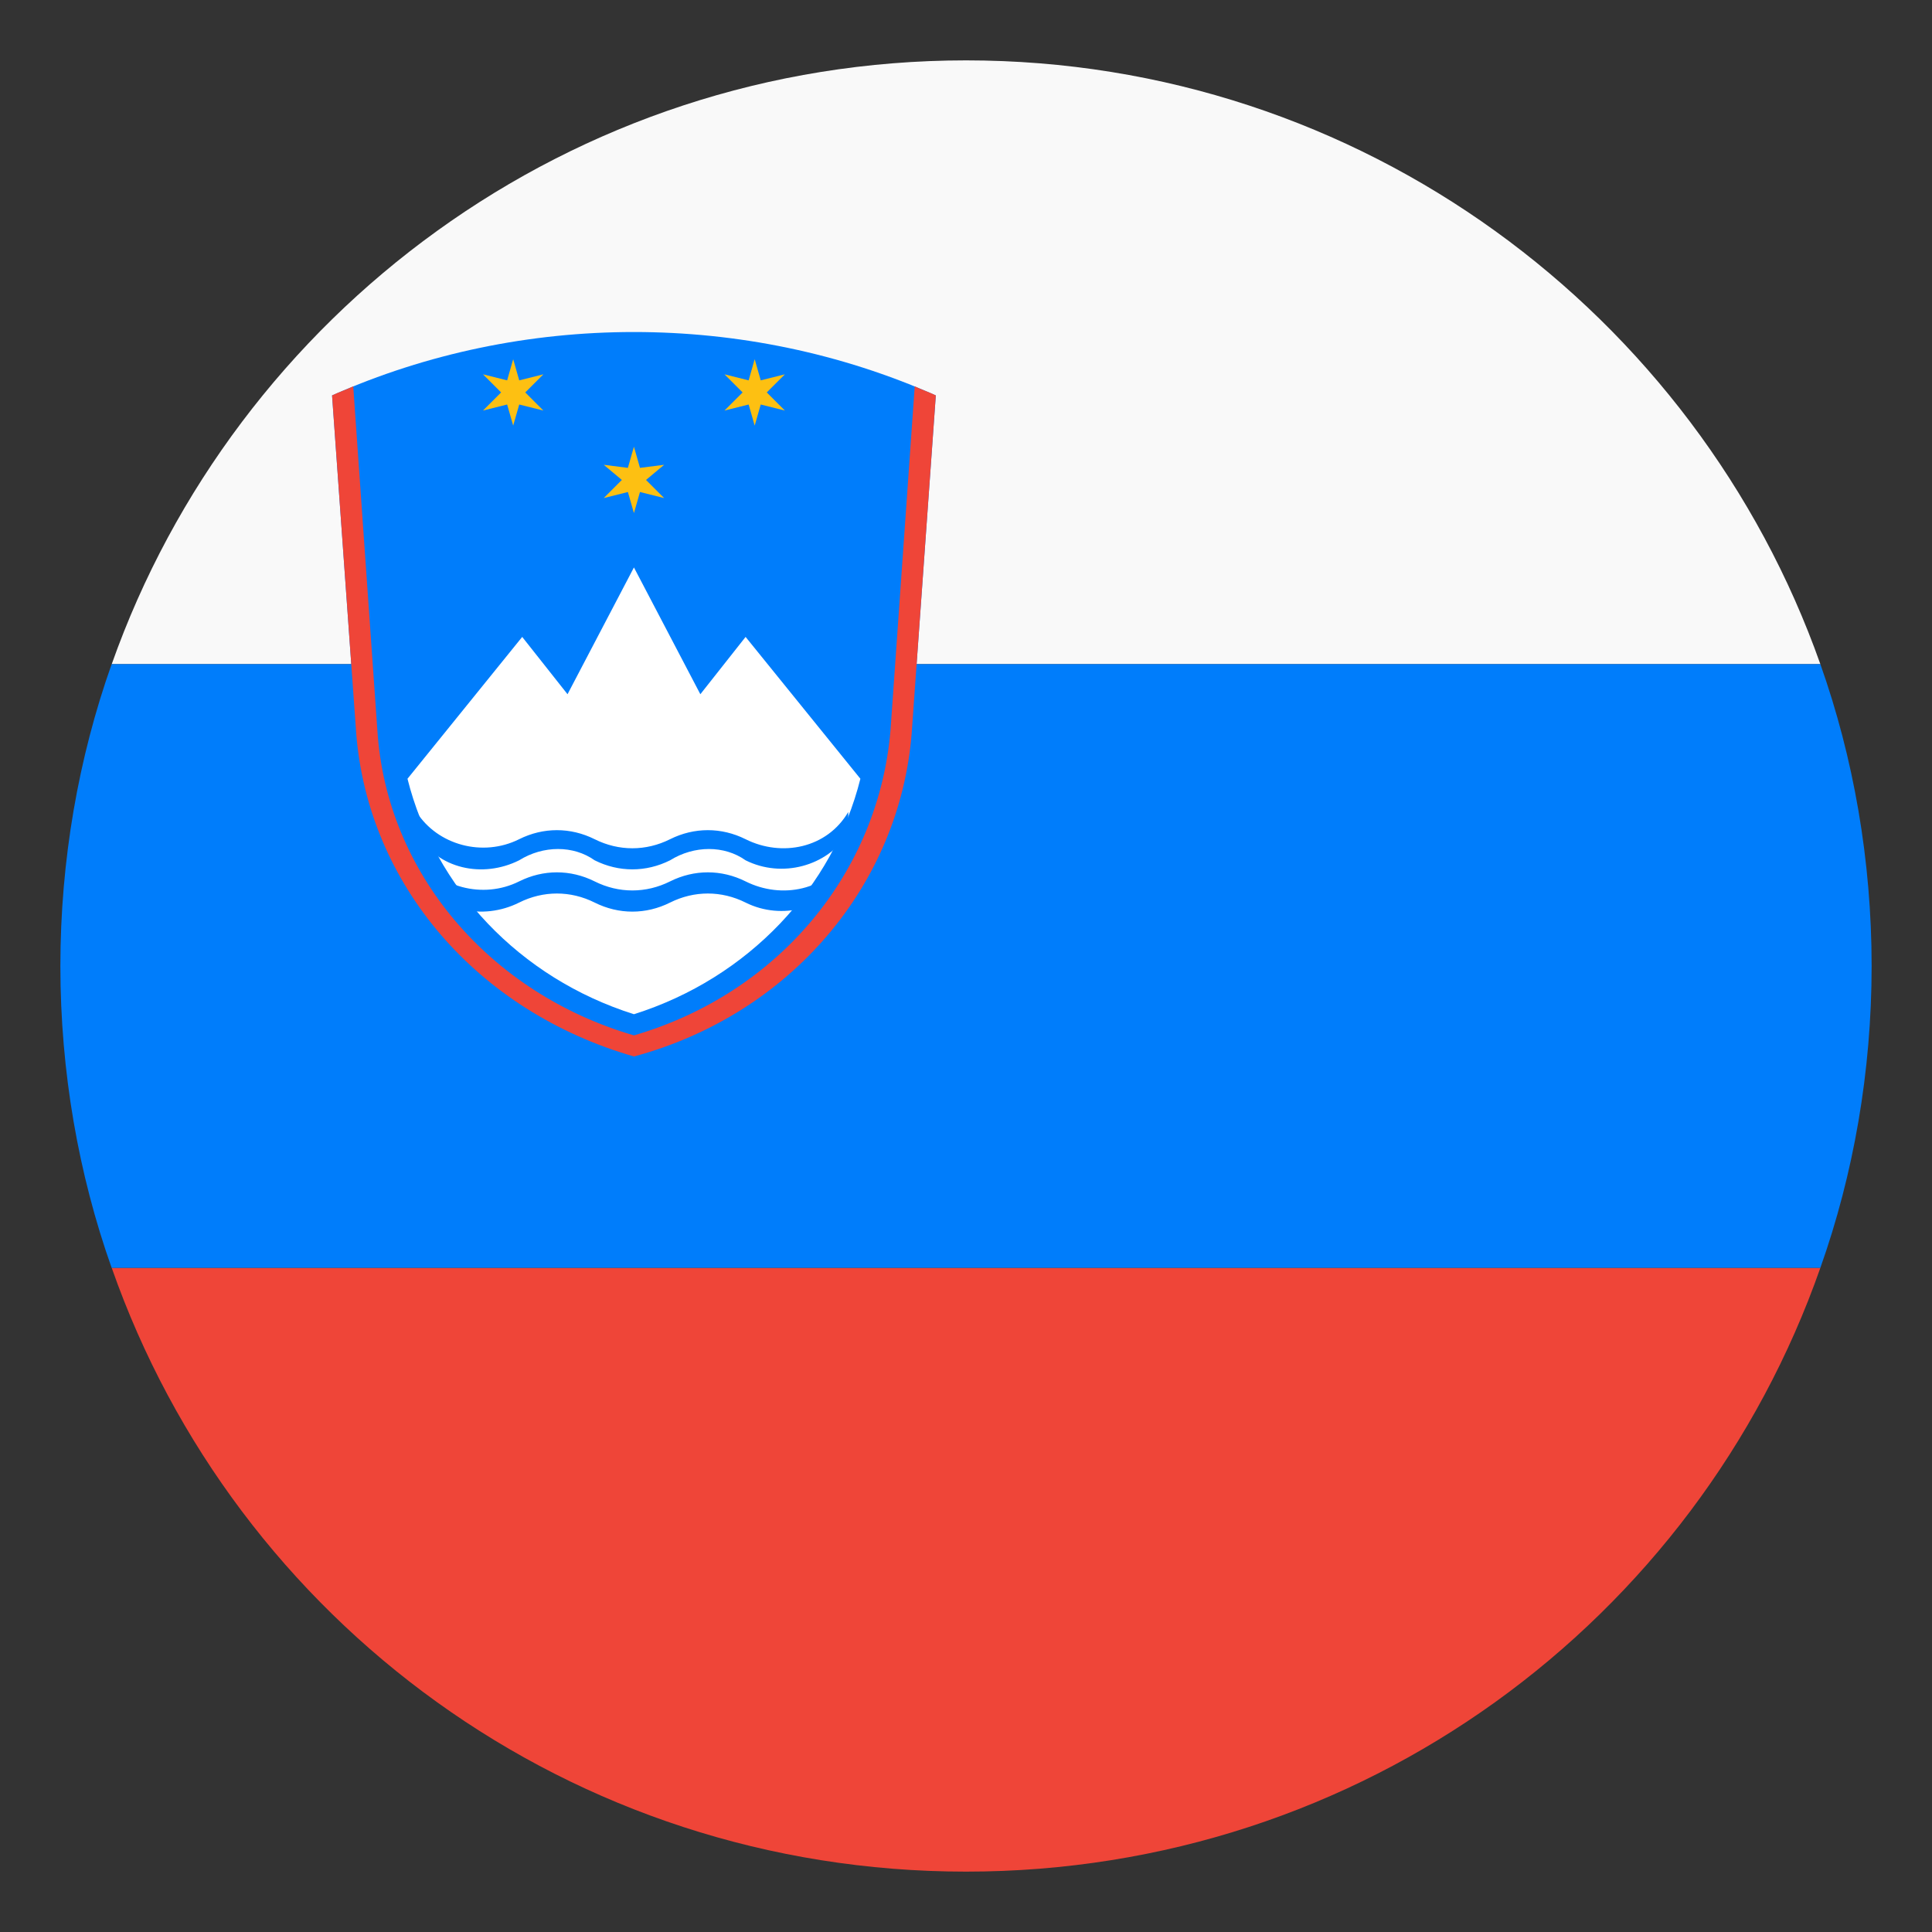
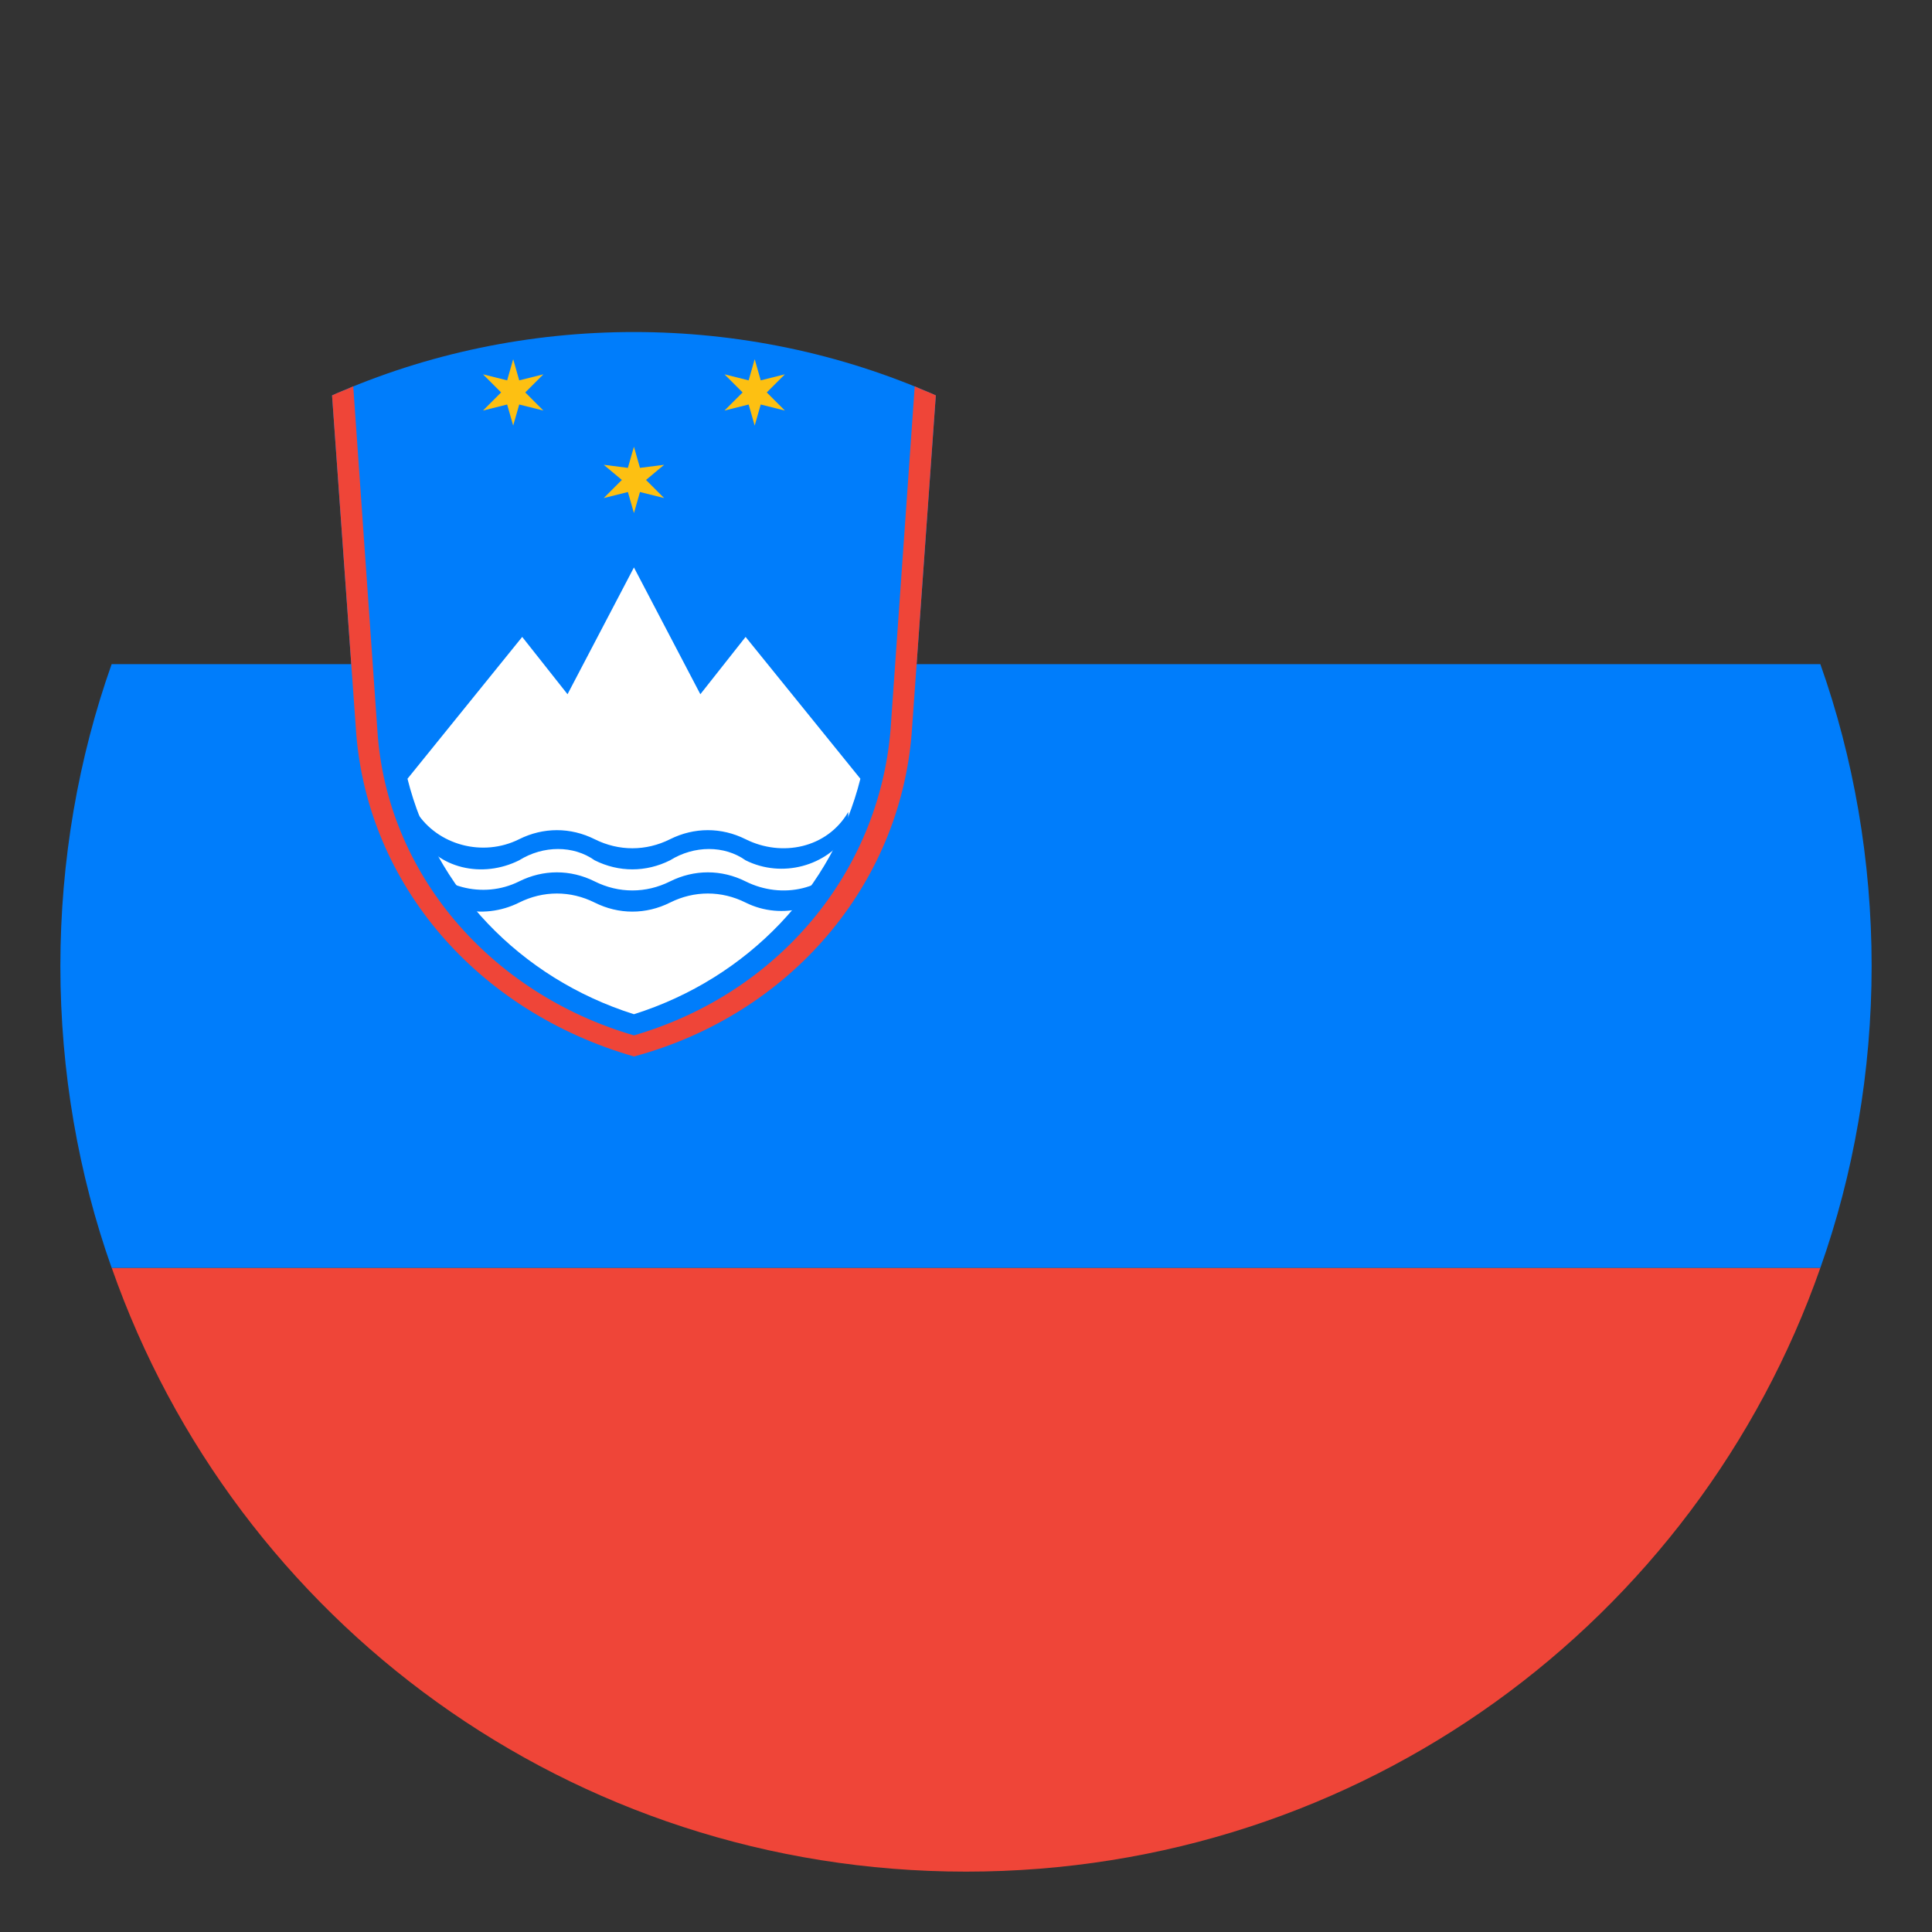
<svg xmlns="http://www.w3.org/2000/svg" width="24" height="24" viewBox="0 0 24 24" fill="none">
  <rect x="0" y="0" width="24" height="24" fill="#333333" stroke="none" />
  <g clip-path="url(#clip0_2025_174537)">
    <path d="M12.001 23.25C16.913 23.25 21.076 20.137 22.613 15.75H1.388C2.926 20.137 7.088 23.25 12.001 23.25Z" fill="#EF4538" />
-     <path d="M12.001 0.75C7.088 0.75 2.926 3.9 1.388 8.25H22.613C21.076 3.9 16.913 0.75 12.001 0.75Z" fill="#F9F9F9" />
    <path d="M22.613 15.75C23.025 14.588 23.25 13.312 23.25 12C23.25 10.688 23.025 9.412 22.613 8.25H1.387C0.975 9.412 0.75 10.688 0.75 12C0.75 13.312 0.975 14.588 1.387 15.75H22.613V15.75Z" fill="#007DFB" />
    <path d="M11.325 9.113L11.625 4.912C9.262 3.862 6.487 3.862 4.125 4.912L4.425 9.113C4.575 10.988 5.925 12.6 7.875 13.125C9.825 12.562 11.175 10.988 11.325 9.113Z" fill="#007DFB" />
    <path d="M5.062 9.674C5.4 11.024 6.45 12.149 7.875 12.599C9.3 12.149 10.35 11.024 10.688 9.674L9.262 7.912L8.7 8.624L7.875 7.049L7.05 8.624L6.487 7.912L5.062 9.674Z" fill="white" />
    <path d="M5.174 10.087C5.437 10.5 5.999 10.65 6.449 10.425C6.749 10.275 7.087 10.275 7.387 10.425C7.687 10.575 8.024 10.575 8.324 10.425C8.624 10.275 8.962 10.275 9.262 10.425C9.712 10.65 10.274 10.537 10.537 10.087V10.35C10.274 10.762 9.712 10.912 9.262 10.687C8.999 10.5 8.624 10.5 8.324 10.687C8.024 10.837 7.687 10.837 7.387 10.687C7.124 10.5 6.749 10.5 6.449 10.687C5.999 10.912 5.437 10.8 5.174 10.35V10.087" fill="#007DFB" />
    <path d="M5.174 10.612C5.437 11.024 5.999 11.174 6.449 10.949C6.749 10.799 7.087 10.799 7.387 10.949C7.687 11.099 8.024 11.099 8.324 10.949C8.624 10.799 8.962 10.799 9.262 10.949C9.712 11.174 10.274 11.062 10.537 10.612V10.874C10.274 11.287 9.712 11.437 9.262 11.212C8.962 11.062 8.624 11.062 8.324 11.212C8.024 11.362 7.687 11.362 7.387 11.212C7.087 11.062 6.749 11.062 6.449 11.212C5.999 11.437 5.437 11.324 5.174 10.874V10.612" fill="#007DFB" />
    <path d="M4.388 4.799L4.688 9.074C4.8 10.837 6.075 12.337 7.875 12.862C9.675 12.337 10.912 10.837 11.062 9.074L11.363 4.799C11.438 4.837 11.55 4.874 11.625 4.912L11.325 9.112C11.175 10.987 9.825 12.599 7.875 13.124C5.925 12.562 4.575 10.987 4.425 9.112L4.125 4.912C4.2 4.874 4.312 4.837 4.388 4.799" fill="#EF4538" />
    <path d="M6.375 4.462L6.45 4.725L6.75 4.65L6.525 4.875L6.75 5.1L6.45 5.025L6.375 5.287L6.3 5.025L6 5.1L6.225 4.875L6 4.65L6.3 4.725L6.375 4.462Z" fill="#FDC012" />
    <path d="M9.375 4.462L9.45 4.725L9.75 4.65L9.525 4.875L9.75 5.1L9.45 5.025L9.375 5.287L9.3 5.025L9 5.1L9.225 4.875L9 4.65L9.3 4.725L9.375 4.462Z" fill="#FDC012" />
    <path d="M7.875 5.549L7.95 5.812L8.25 5.774L8.025 5.962L8.25 6.187L7.95 6.112L7.875 6.374L7.8 6.112L7.5 6.187L7.725 5.962L7.5 5.774L7.8 5.812L7.875 5.549Z" fill="#FDC012" />
  </g>
  <defs>
    <clipPath id="clip0_2025_174537">
      <rect width="24" height="24" fill="white" />
    </clipPath>
  </defs>
</svg>